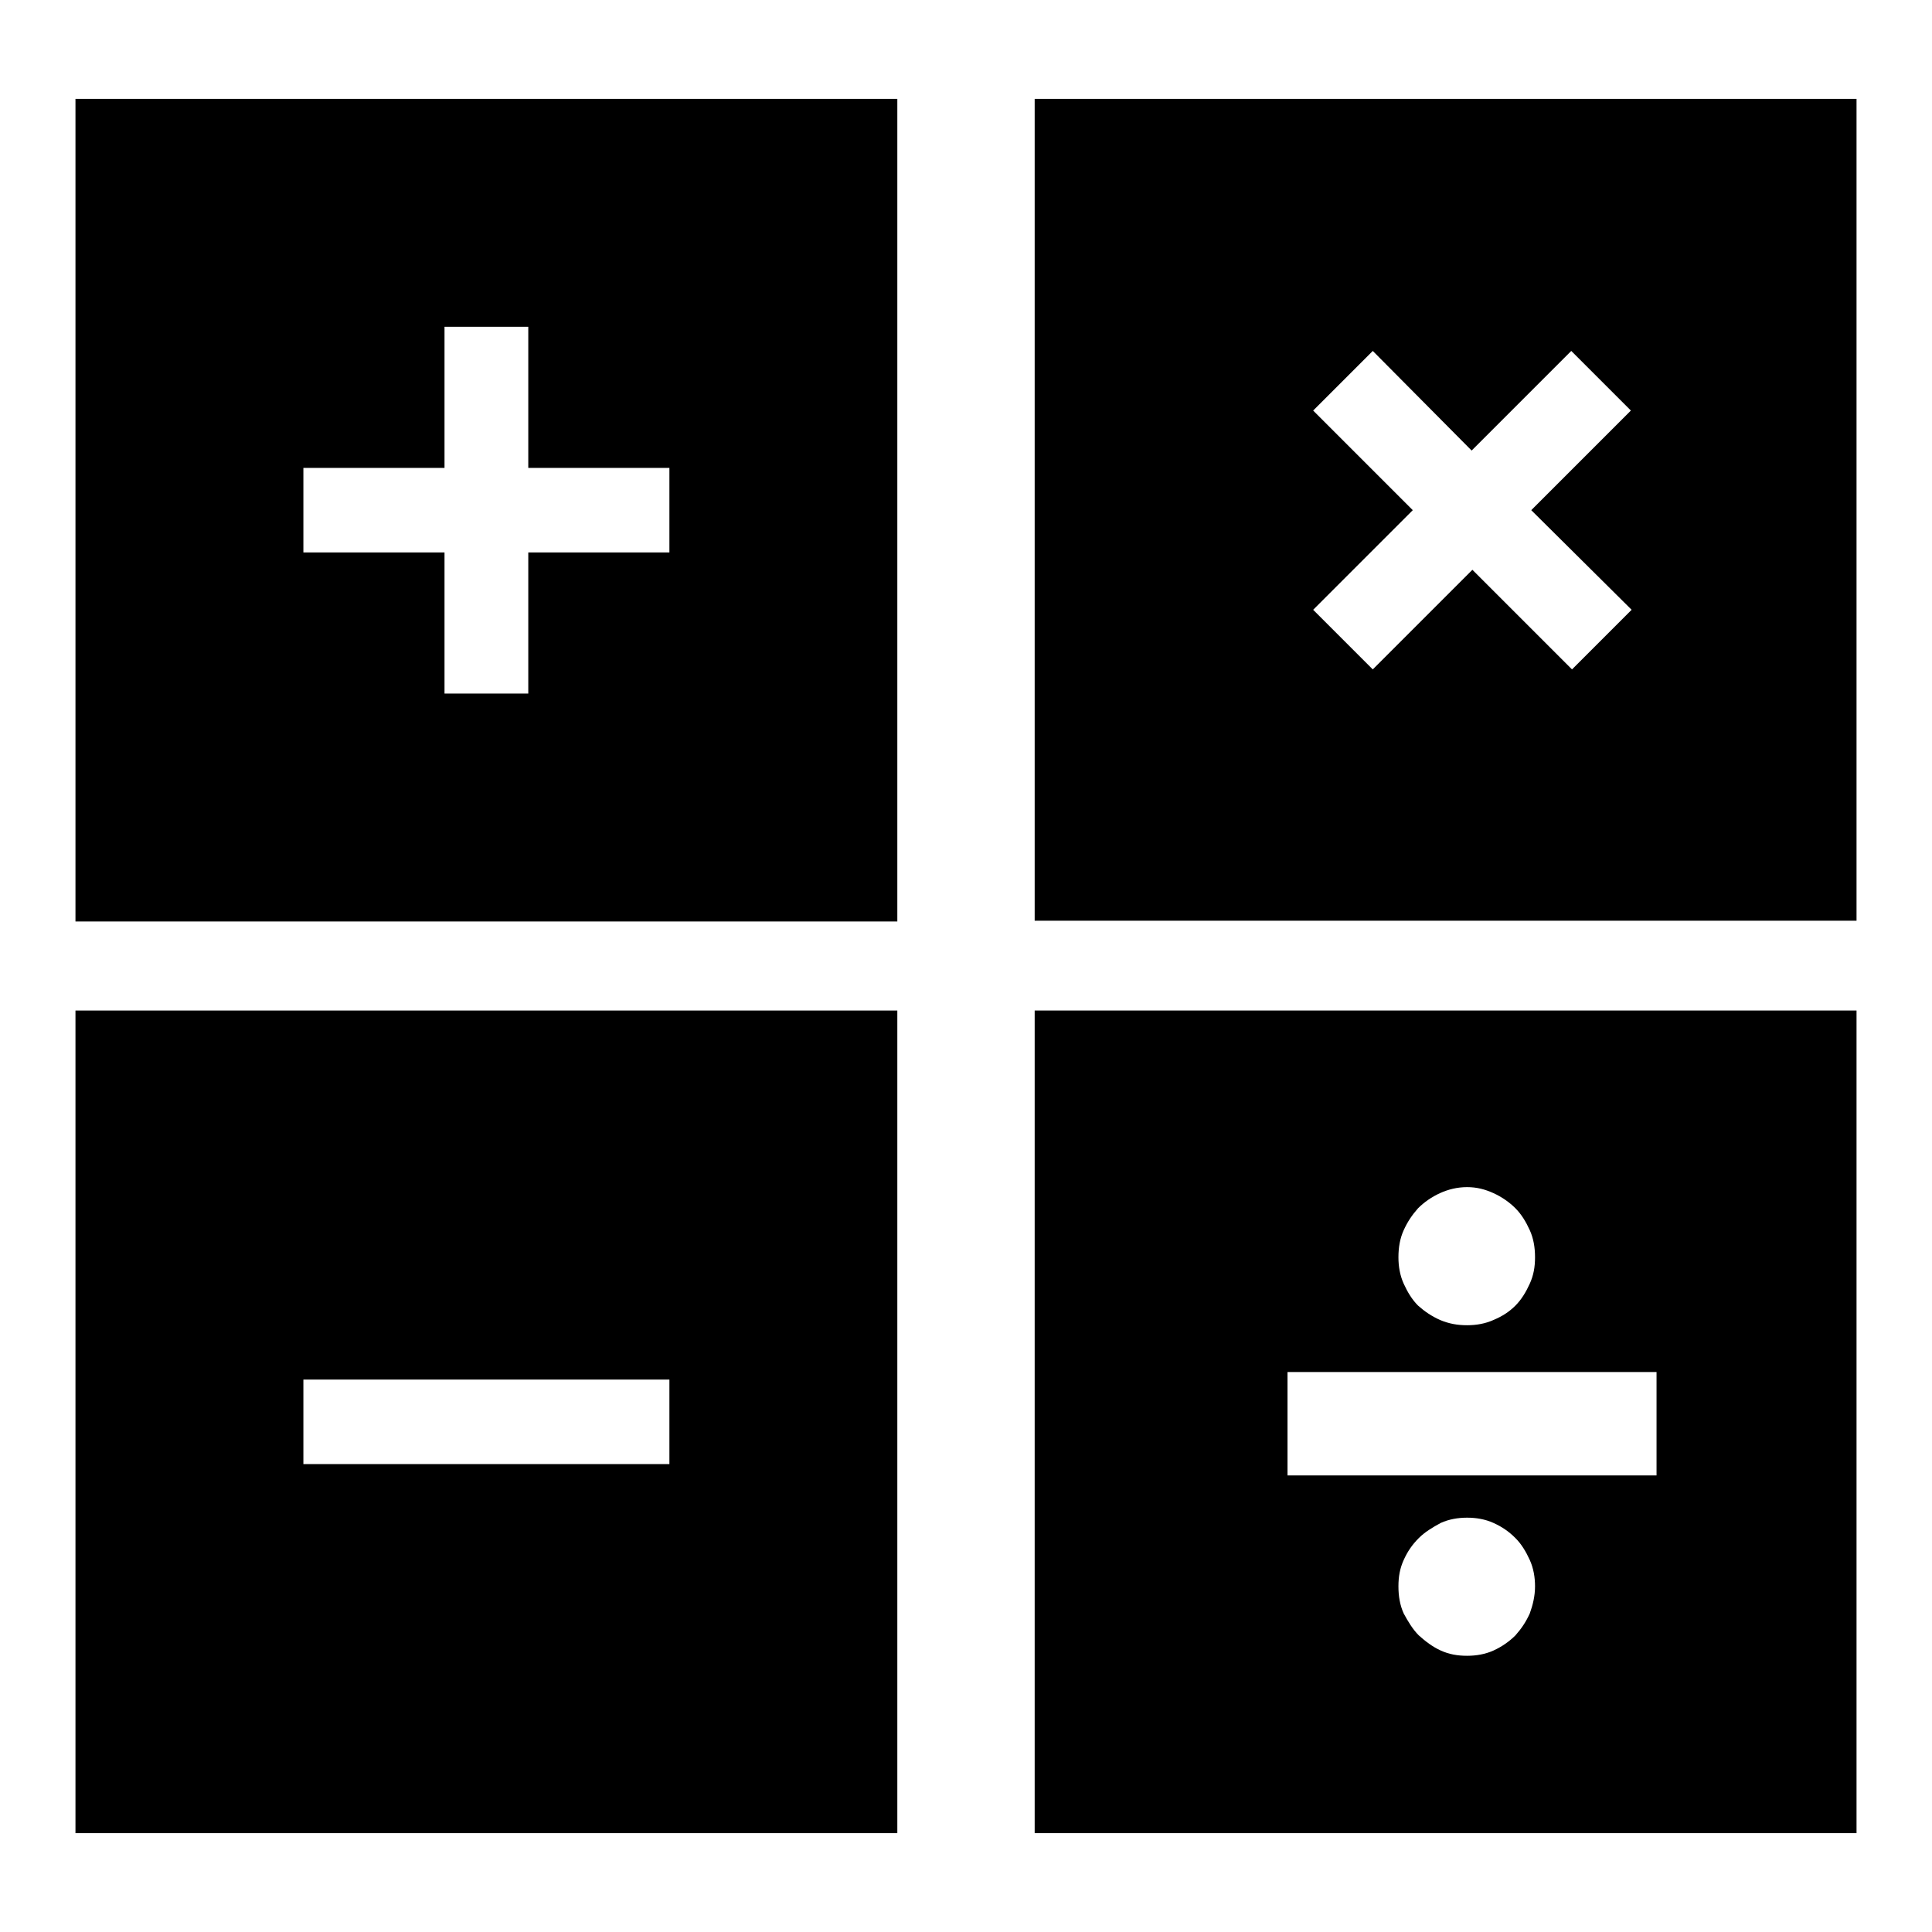
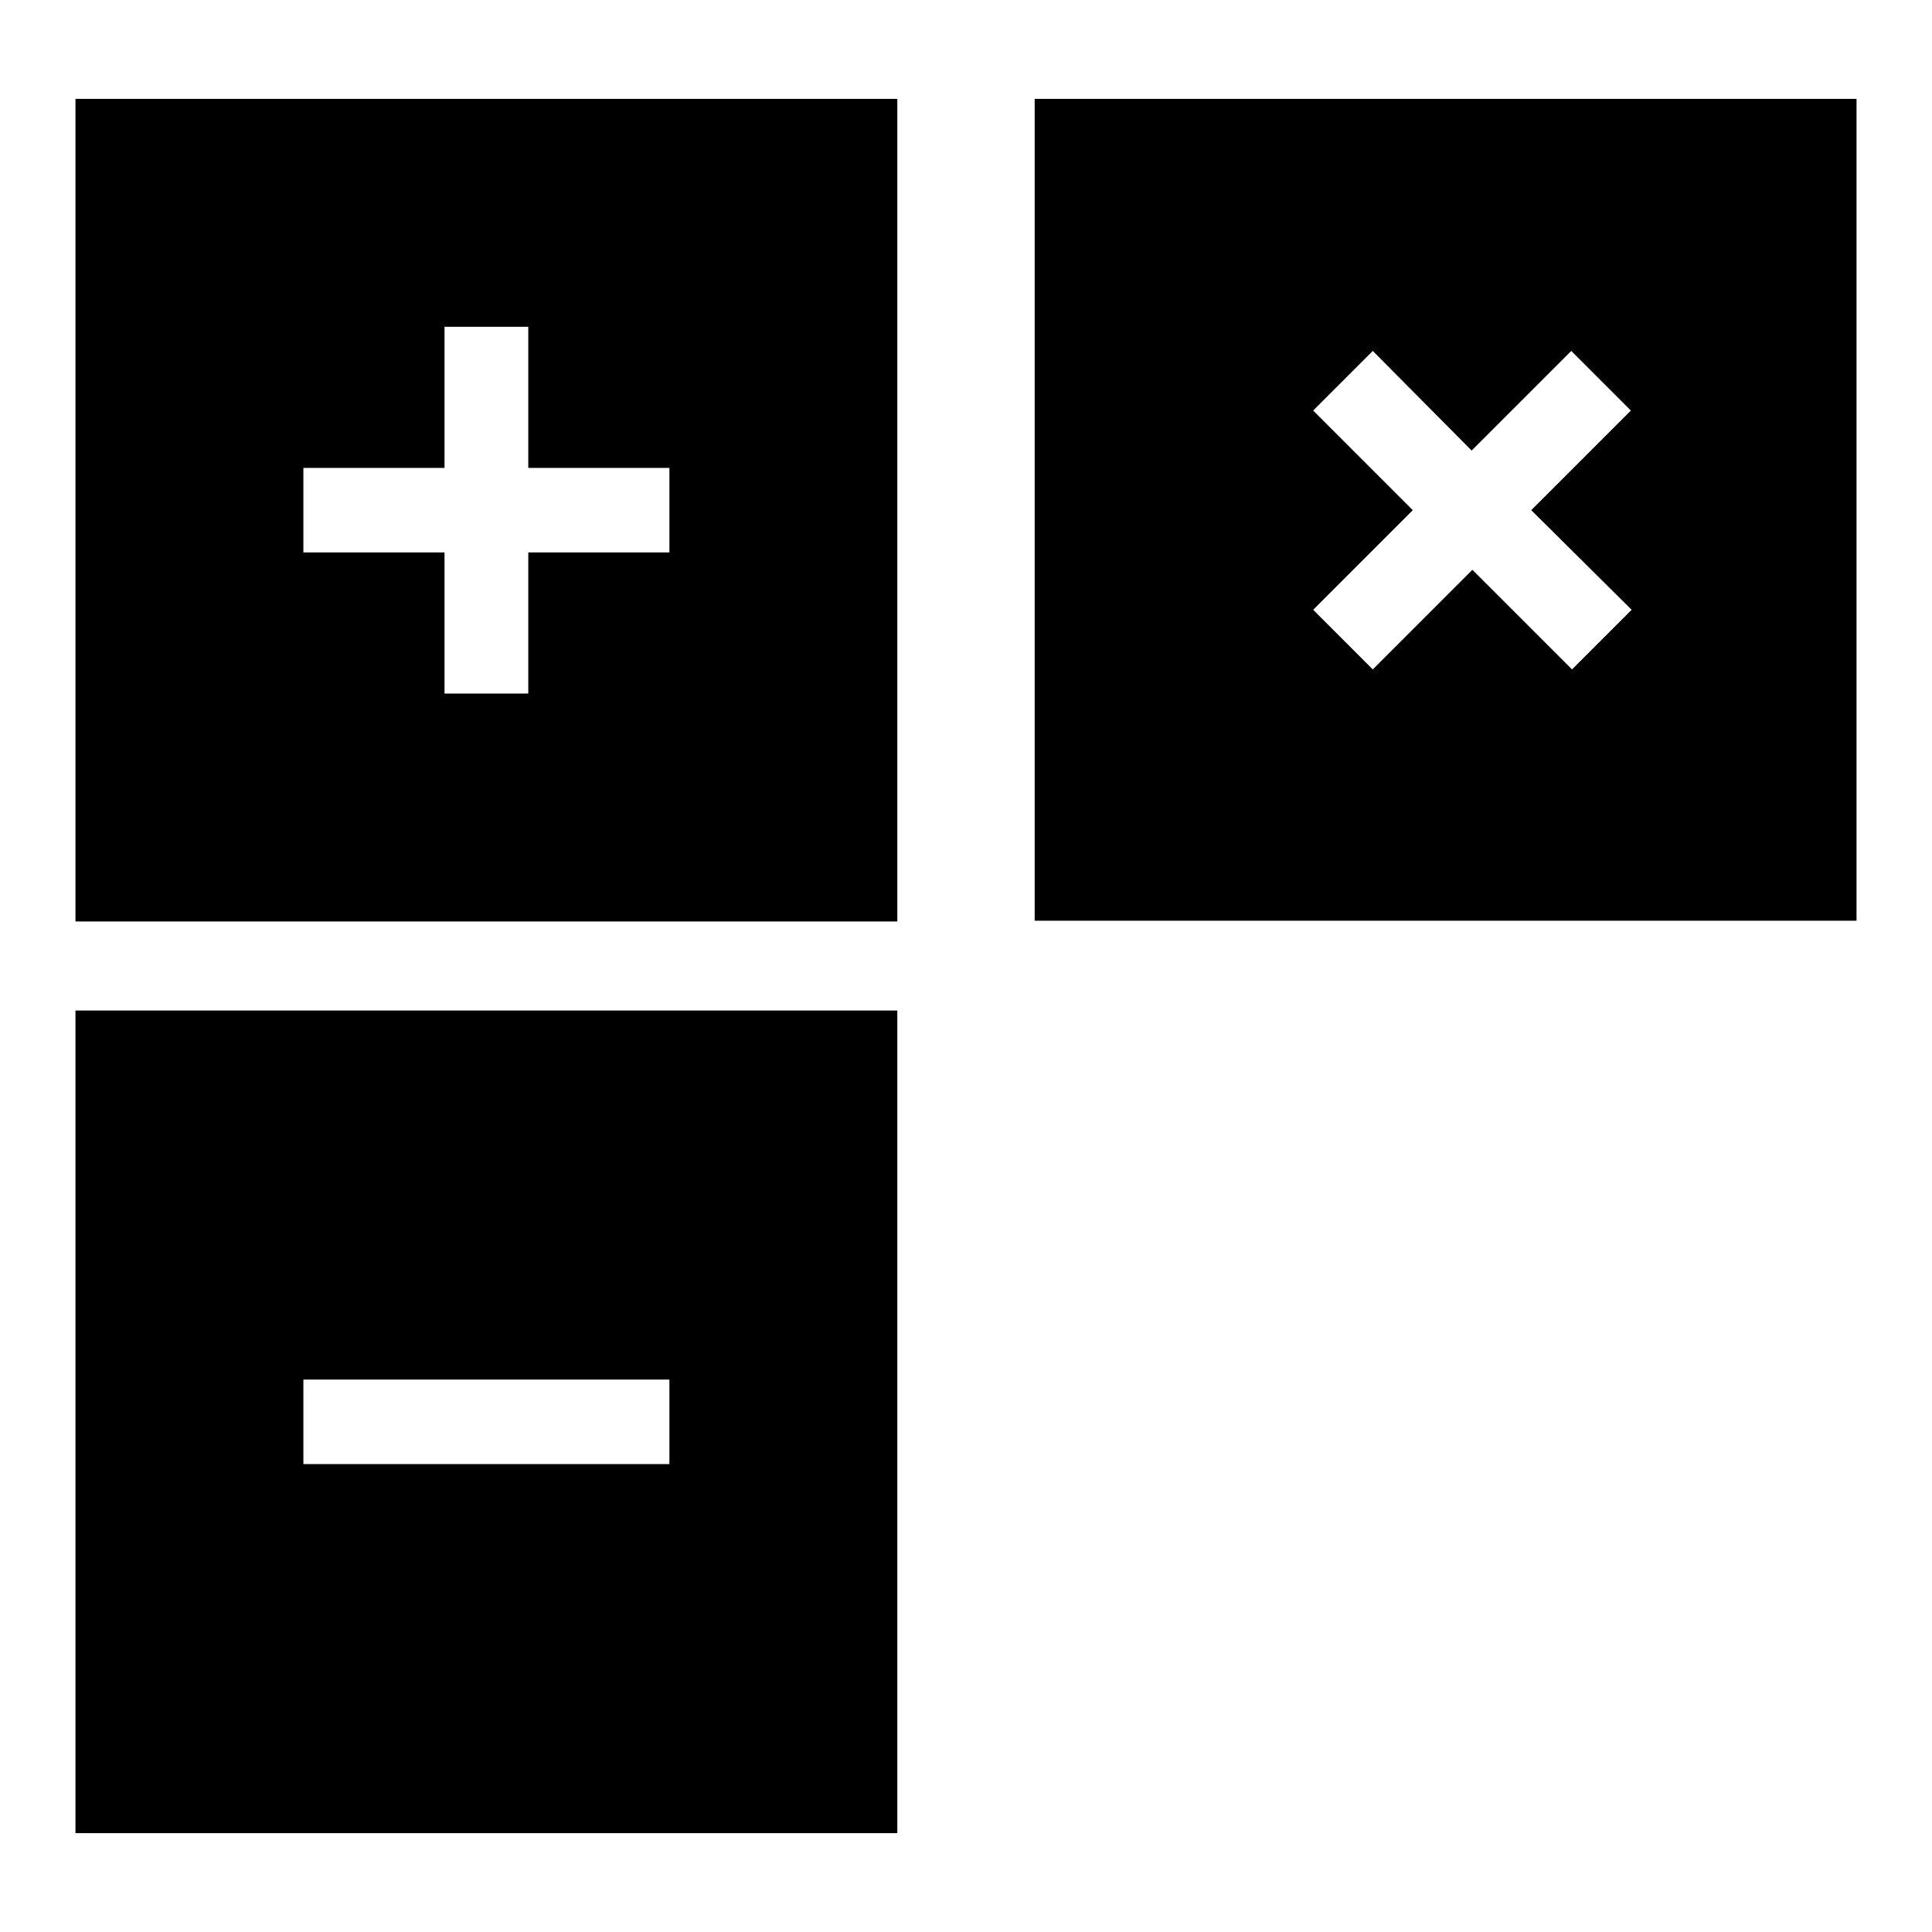
<svg xmlns="http://www.w3.org/2000/svg" version="1.1" x="0px" y="0px" viewBox="0 0 256 256" enable-background="new 0 0 256 256" xml:space="preserve">
  <g>
    <g>
      <g>
        <g>
          <path fill="#000000" d="M10,122.1h108.9V13.1H10V122.1z M40.2,62h18.7V43.3H70V62h18.7v11.2H70v18.7H58.9V73.2H40.2V62z" />
          <path fill="#000000" d="M10,242.9h108.9V133.9H10V242.9z M40.2,182.8h48.5V194H40.2V182.8z" />
          <path fill="#000000" d="M137.1,13.1v108.9H246V13.1H137.1z M216.2,80.8l-7.9,7.9l-13.2-13.2l-13.2,13.2l-7.9-7.9l13.2-13.2l-13.2-13.2l7.9-7.9L195,59.7l13.2-13.2l7.9,7.9l-13.2,13.2L216.2,80.8z" />
-           <path fill="#000000" d="M137.1,242.9H246V133.9H137.1V242.9z M202.7,213.8c-0.5,1.1-1.1,2-1.9,2.9c-0.8,0.8-1.8,1.5-2.9,2c-1.1,0.5-2.3,0.7-3.5,0.7c-1.3,0-2.4-0.2-3.5-0.7c-1.1-0.5-2-1.2-2.9-2c-0.8-0.8-1.4-1.8-2-2.9c-0.5-1.1-0.7-2.3-0.7-3.6c0-1.3,0.2-2.4,0.7-3.5c0.5-1.1,1.1-2,2-2.9c0.8-0.8,1.8-1.4,2.9-2c1.1-0.5,2.3-0.7,3.5-0.7s2.4,0.2,3.5,0.7c1.1,0.5,2,1.1,2.9,2c0.8,0.8,1.4,1.8,1.9,2.9c0.5,1.1,0.7,2.3,0.7,3.5C203.4,211.5,203.1,212.7,202.7,213.8z M186,163c0.5-1.1,1.1-2,1.9-2.9c0.8-0.8,1.8-1.5,2.9-2s2.3-0.8,3.6-0.8c1.3,0,2.4,0.3,3.5,0.8c1.1,0.5,2.1,1.2,2.9,2c0.8,0.8,1.4,1.8,1.9,2.9c0.5,1.1,0.7,2.3,0.7,3.6c0,1.3-0.2,2.4-0.7,3.5c-0.5,1.1-1.1,2.1-1.9,2.9c-0.8,0.8-1.7,1.4-2.9,1.9c-1.1,0.5-2.3,0.7-3.5,0.7c-1.3,0-2.4-0.2-3.6-0.7c-1.1-0.5-2-1.1-2.9-1.9c-0.8-0.8-1.4-1.8-1.9-2.9c-0.5-1.1-0.7-2.3-0.7-3.5C185.3,165.3,185.5,164.1,186,163z M170.6,181.8h48.9v13.7h-48.9V181.8z" />
        </g>
      </g>
      <g />
      <g />
      <g />
      <g />
      <g />
      <g />
      <g />
      <g />
      <g />
      <g />
      <g />
      <g />
      <g />
      <g />
      <g />
    </g>
  </g>
</svg>